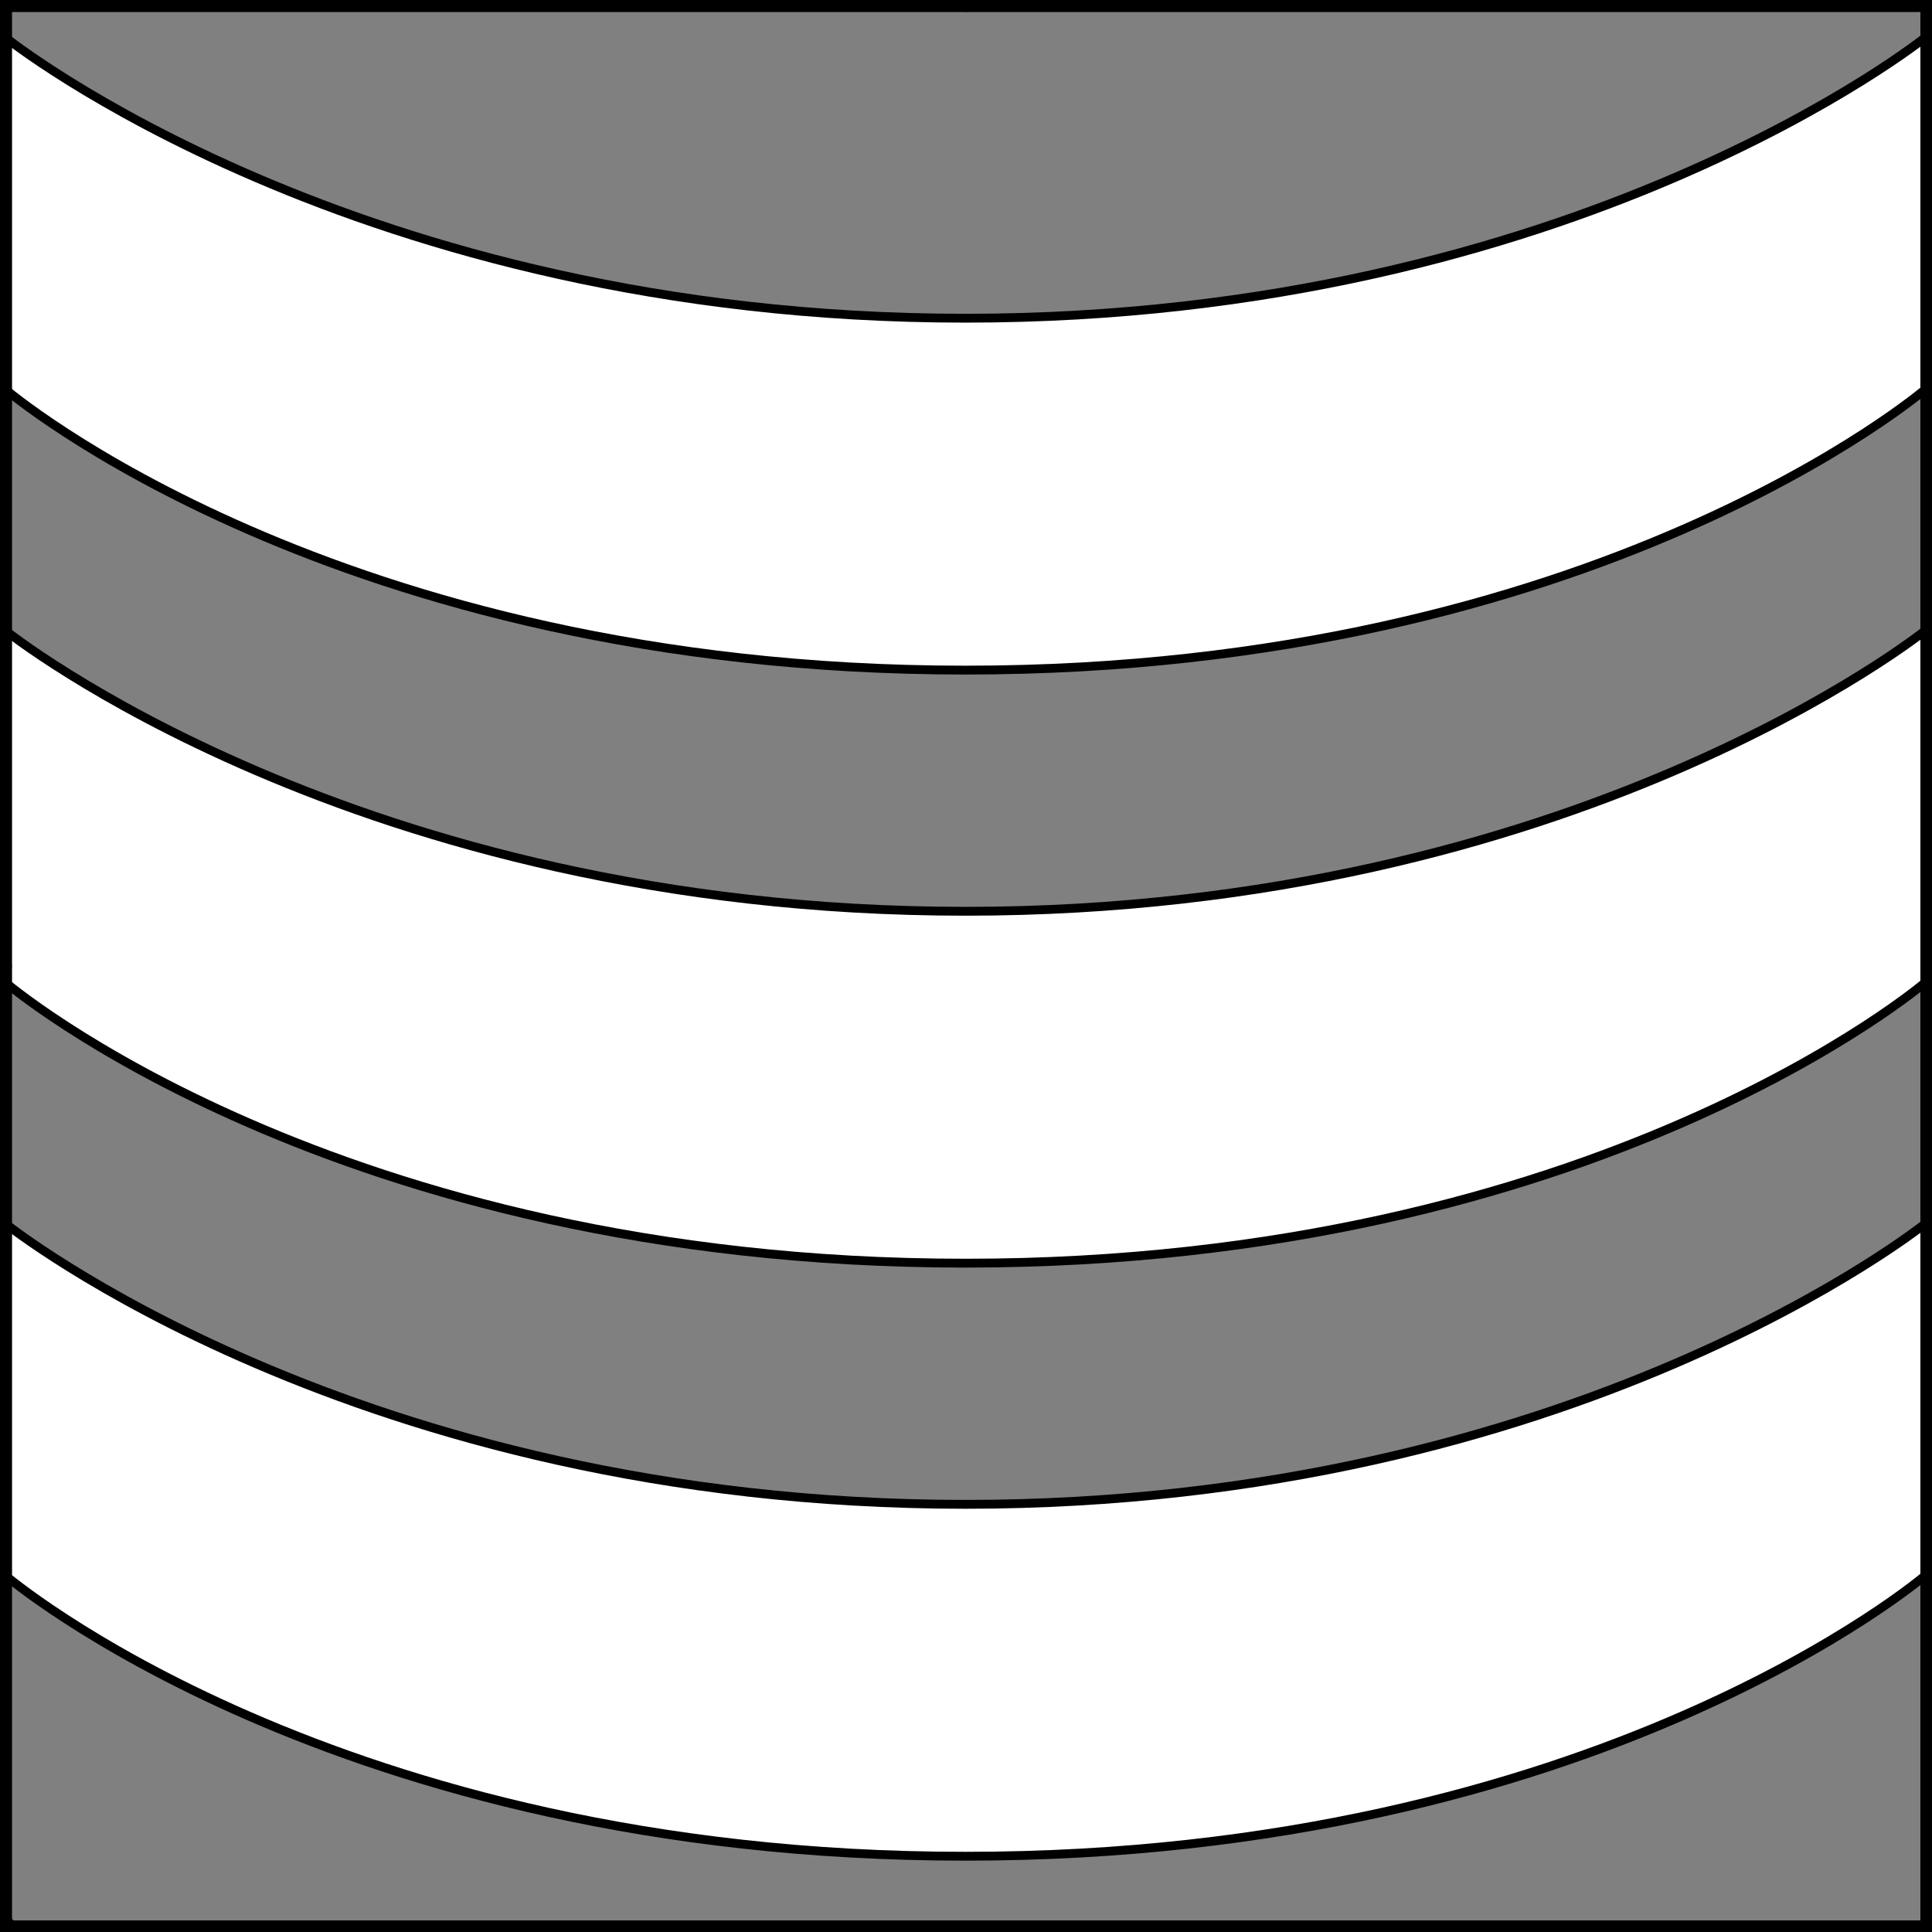
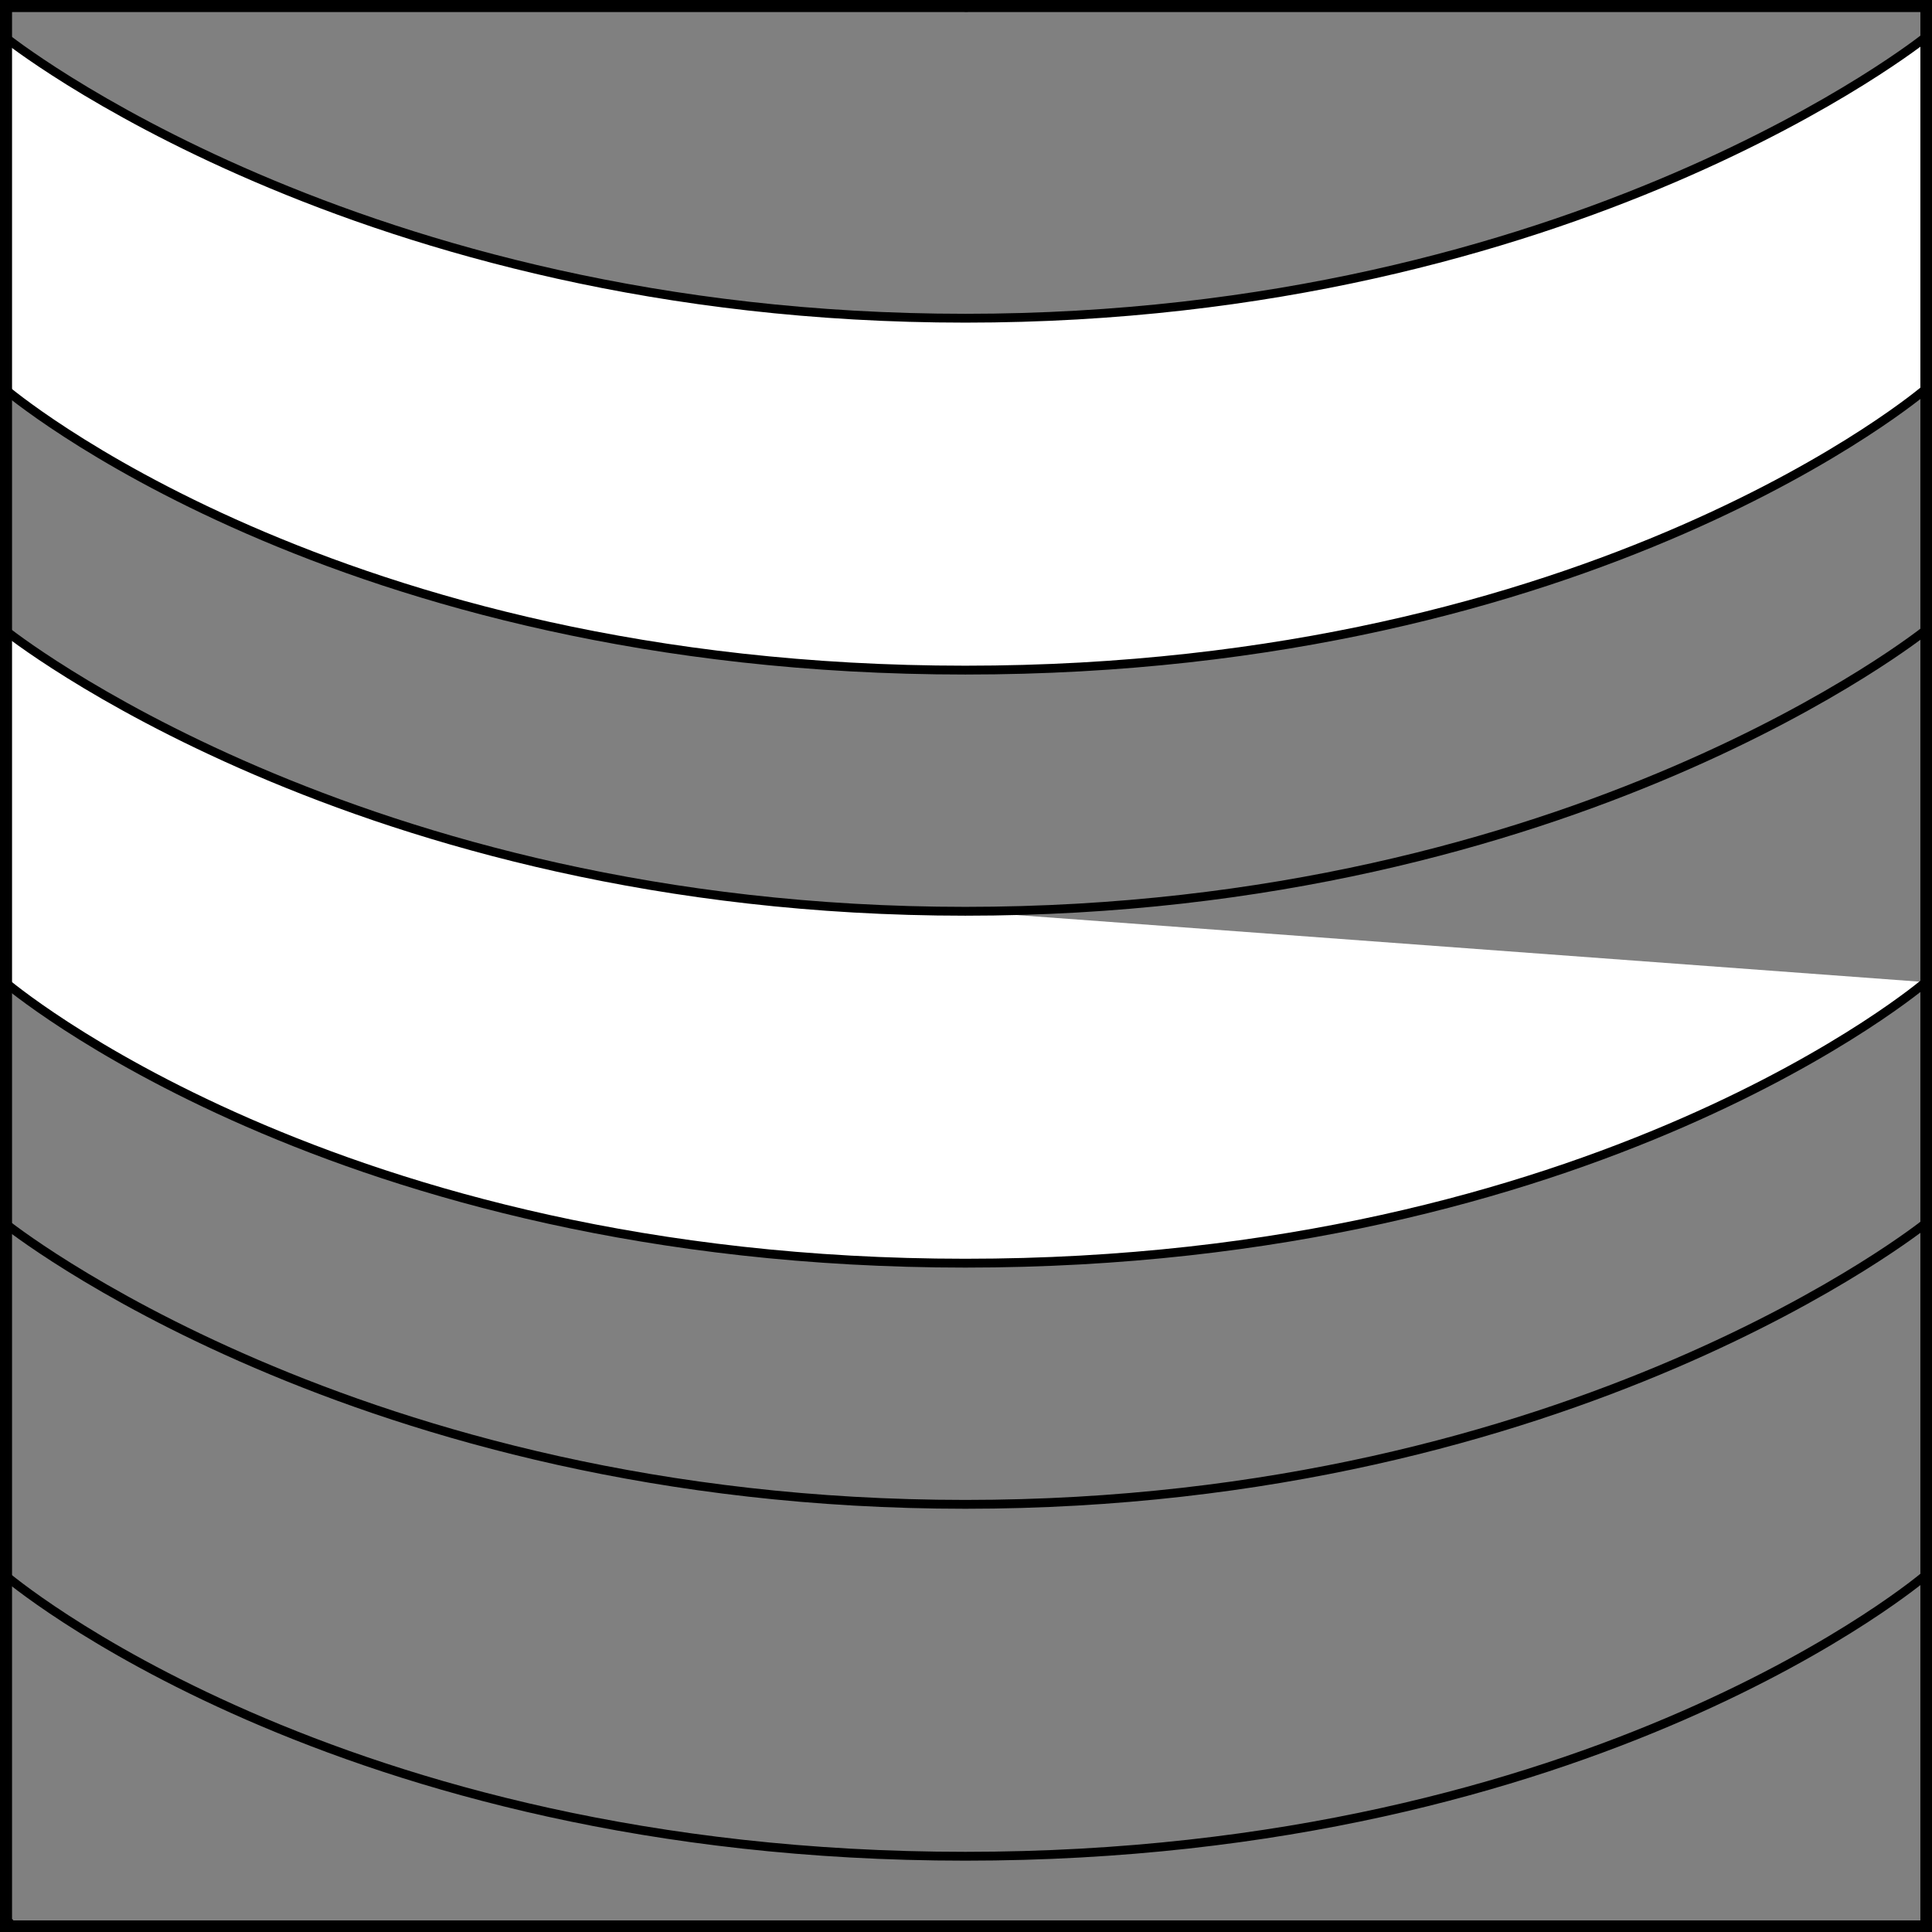
<svg xmlns="http://www.w3.org/2000/svg" version="1.1" viewBox="425.5 65.5 327.938 327.938" width="327.938" height="327.938">
  <rect x="425.5" y="65.5" width="327.938" height="327.938" fill="#808080" stroke="none" />
  <defs>
    <clipPath id="artboard_clip_path">
      <path d="M 425.5 65.5 L 753.438 65.5 L 753.438 393.438 L 425.5 393.438 Z" />
    </clipPath>
  </defs>
  <g id="Bars_Embowed_to_Base,_3" fill-opacity="1" stroke-opacity="1" stroke="none" fill="none" stroke-dasharray="none">
    <title>Bars Embowed to Base, 3</title>
    <g id="Bars_Embowed_to_Base,_3_Layer_2" clip-path="url(#artboard_clip_path)">
      <title>Layer 2</title>
      <g id="Graphic_26">
        <path d="M 426.363 71.807 C 426.363 71.807 485.719 119.513 589.359 119.513 C 693 119.513 752.356 71.807 752.356 71.807 L 752.356 131.538 C 752.356 131.538 696.698 179.245 589.359 179.245 C 482.02 179.245 426.363 131.538 426.363 131.538 Z" fill="#FFFFFF" />
        <path d="M 426.363 71.807 C 426.363 71.807 485.719 119.513 589.359 119.513 C 693 119.513 752.356 71.807 752.356 71.807 L 752.356 131.538 C 752.356 131.538 696.698 179.245 589.359 179.245 C 482.02 179.245 426.363 131.538 426.363 131.538 Z" stroke="black" stroke-linecap="round" stroke-linejoin="round" stroke-width="1.5" />
      </g>
      <g id="Graphic_49">
-         <path d="M 426.363 172.474 C 426.363 172.474 485.719 220.18 589.359 220.18 C 693 220.18 752.356 172.474 752.356 172.474 L 752.356 232.205 C 752.356 232.205 696.698 279.911 589.359 279.911 C 482.02 279.911 426.363 232.205 426.363 232.205 Z" fill="#FFFFFF" />
+         <path d="M 426.363 172.474 C 426.363 172.474 485.719 220.18 589.359 220.18 L 752.356 232.205 C 752.356 232.205 696.698 279.911 589.359 279.911 C 482.02 279.911 426.363 232.205 426.363 232.205 Z" fill="#FFFFFF" />
        <path d="M 426.363 172.474 C 426.363 172.474 485.719 220.18 589.359 220.18 C 693 220.18 752.356 172.474 752.356 172.474 L 752.356 232.205 C 752.356 232.205 696.698 279.911 589.359 279.911 C 482.02 279.911 426.363 232.205 426.363 232.205 Z" stroke="black" stroke-linecap="round" stroke-linejoin="round" stroke-width="1.5" />
      </g>
      <g id="Graphic_50">
-         <path d="M 426.363 273.141 C 426.363 273.141 485.719 320.847 589.359 320.847 C 693 320.847 752.356 273.141 752.356 273.141 L 752.356 332.872 C 752.356 332.872 696.698 380.578 589.359 380.578 C 482.02 380.578 426.363 332.872 426.363 332.872 Z" fill="#FFFFFF" />
        <path d="M 426.363 273.141 C 426.363 273.141 485.719 320.847 589.359 320.847 C 693 320.847 752.356 273.141 752.356 273.141 L 752.356 332.872 C 752.356 332.872 696.698 380.578 589.359 380.578 C 482.02 380.578 426.363 332.872 426.363 332.872 Z" stroke="black" stroke-linecap="round" stroke-linejoin="round" stroke-width="1.5" />
      </g>
    </g>
    <g id="Esc____Badge_1_Master_layer" clip-path="url(#artboard_clip_path)">
      <title>Master layer</title>
      <g id="Line_14">
        <line x1="427.5" y1="67.5" x2="420.75" y2="60.75" stroke="black" stroke-linecap="butt" stroke-linejoin="round" stroke-width=".25" />
      </g>
      <g id="Line_13">
        <line x1="589.5" y1="67.5" x2="589.5" y2="58.5" stroke="black" stroke-linecap="butt" stroke-linejoin="round" stroke-width=".5" />
      </g>
      <g id="Line_12">
        <line x1="751.5" y1="67.5" x2="758.25" y2="60.75" stroke="black" stroke-linecap="butt" stroke-linejoin="round" stroke-width=".5" />
      </g>
      <g id="Line_11">
        <line x1="420.75" y1="398.25" x2="427.5" y2="391.5" stroke="black" stroke-linecap="round" stroke-linejoin="round" stroke-width=".5" />
      </g>
      <g id="Line_10">
        <line x1="758.25" y1="398.25" x2="751.5" y2="391.5" stroke="black" stroke-linecap="butt" stroke-linejoin="round" stroke-width=".5" />
      </g>
      <g id="Line_9">
        <line x1="589.5" y1="400.5" x2="589.5" y2="391.5" stroke="black" stroke-linecap="butt" stroke-linejoin="round" stroke-width=".5" />
      </g>
      <g id="Line_8">
-         <line x1="427.5" y1="229.5" x2="418.5" y2="229.5" stroke="black" stroke-linecap="butt" stroke-linejoin="round" stroke-width=".5" />
-       </g>
+         </g>
      <g id="Line_7">
        <line x1="760.5" y1="229.484" x2="751.5" y2="229.484" stroke="black" stroke-linecap="butt" stroke-linejoin="round" stroke-width=".5" />
      </g>
      <g id="Graphic_6">
        <rect x="426.5" y="66.5" width="325.969" height="325.969" stroke="black" stroke-linecap="round" stroke-linejoin="miter" stroke-width="2" />
      </g>
      <g id="Graphic_5">
        <rect x="426.5" y="66.5" width="325.969" height="325.969" stroke="black" stroke-linecap="round" stroke-linejoin="miter" stroke-width="2" />
      </g>
      <g id="Graphic_4">
        <rect x="426.5" y="66.5" width="325.969" height="325.969" stroke="black" stroke-linecap="round" stroke-linejoin="miter" stroke-width="2" />
      </g>
    </g>
  </g>
</svg>